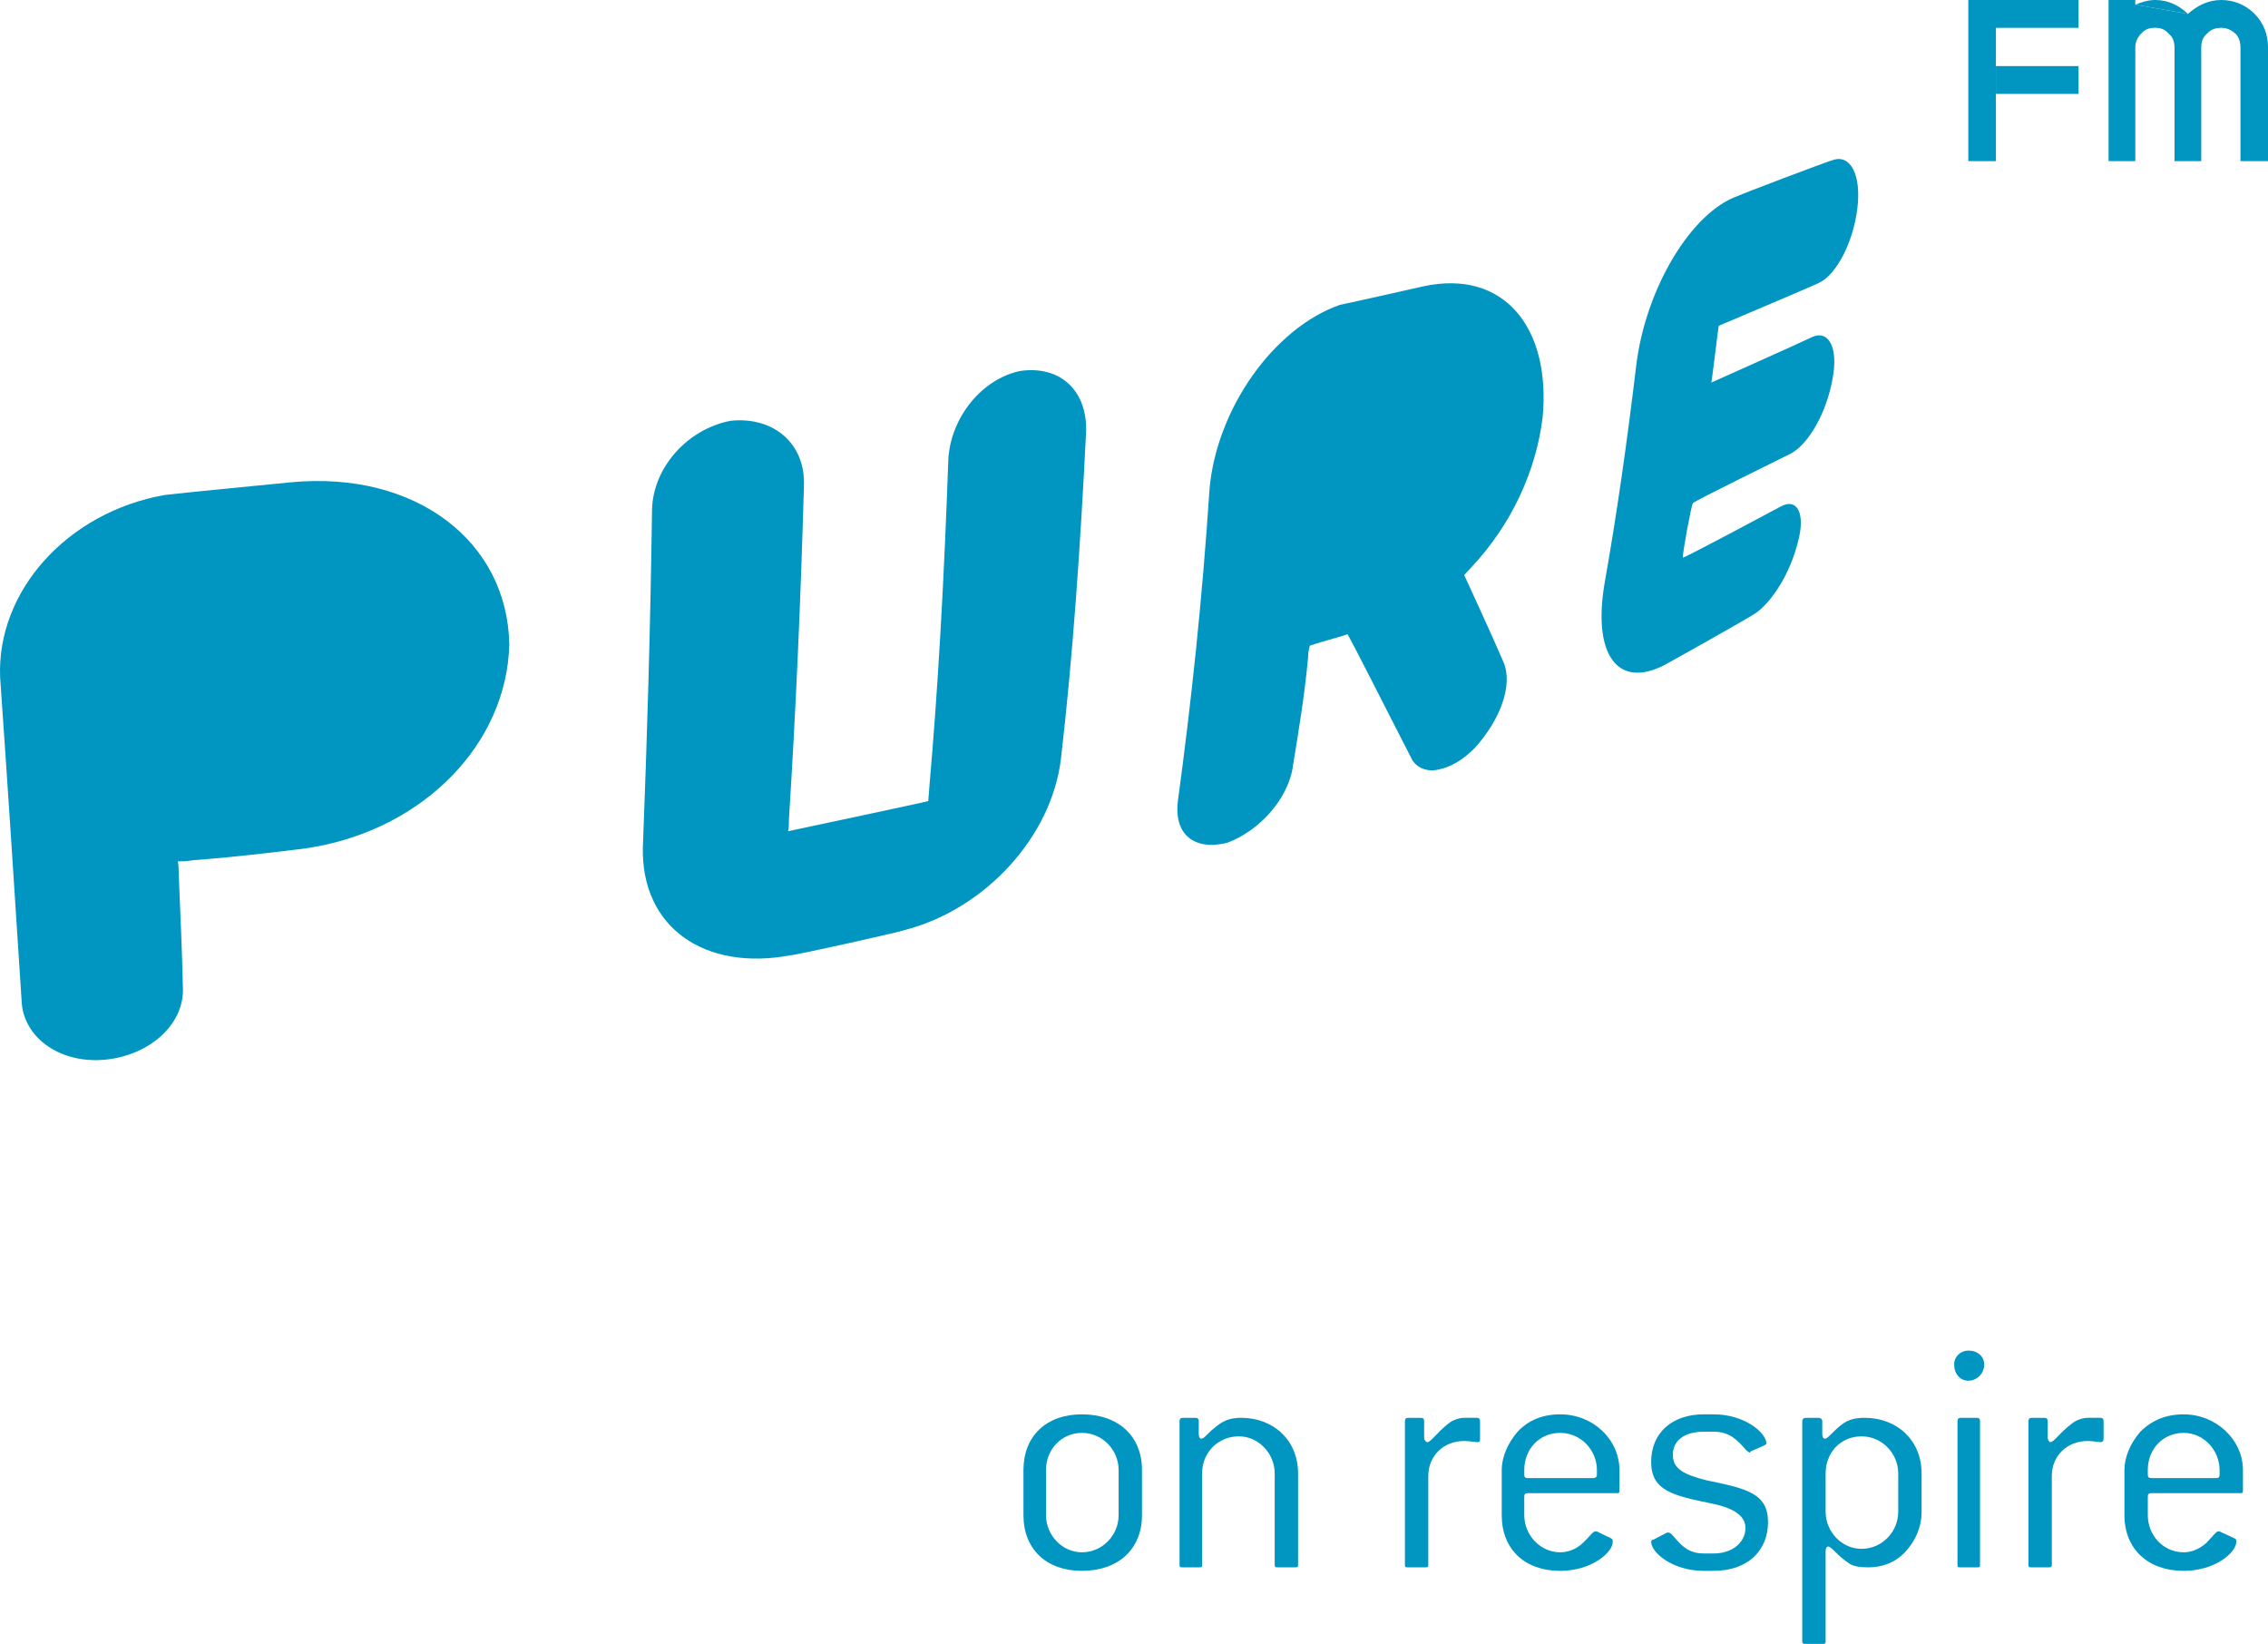
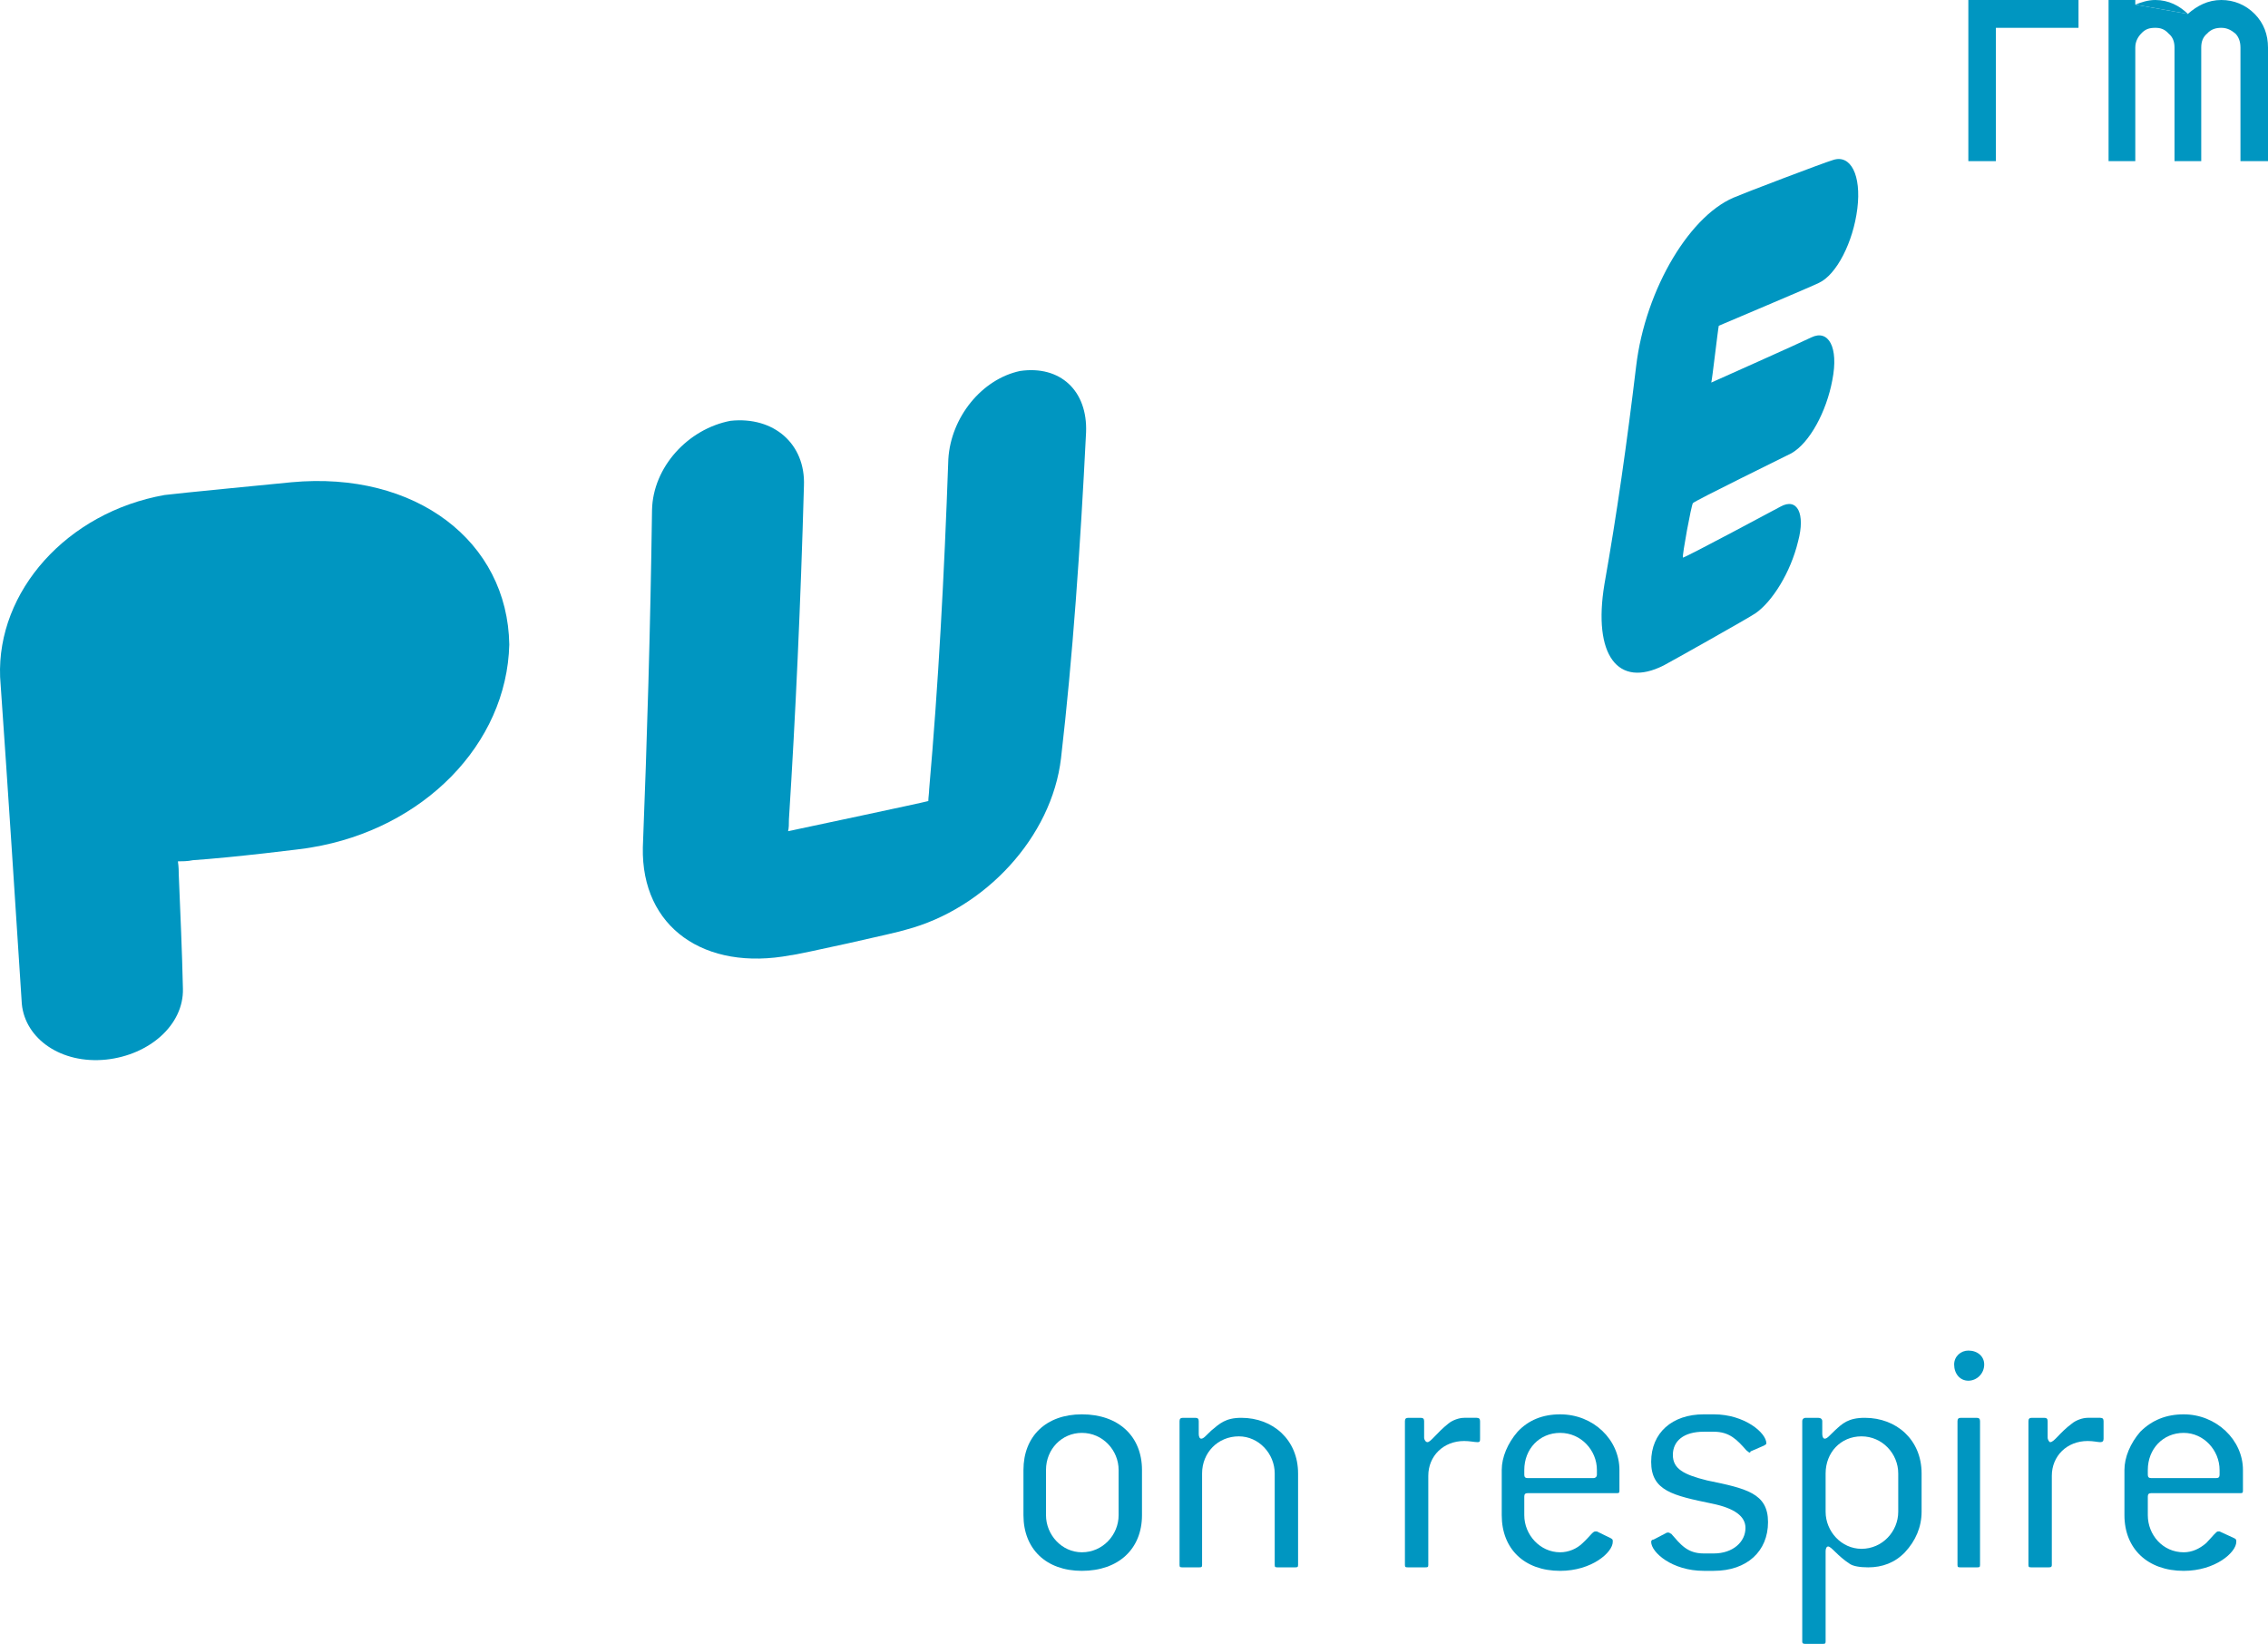
<svg xmlns="http://www.w3.org/2000/svg" version="1.1" id="Calque_1" width="519.984" height="376.856" viewBox="0 0 519.984 376.856" style="overflow:visible;enable-background:new 0 0 519.984 376.856;" xml:space="preserve">
  <path style="fill:#0096C1;" d="M207.666,213.145L207.666,213.145c18.179-4.786,33.489-21.263,35.595-39.334  c2.679-23.123,4.401-47.839,5.741-74.682c0.383-9.567-5.931-15.414-15.118-14.085c-8.803,1.86-15.883,10.631-16.459,20.198  c-0.957,27.107-2.296,51.823-4.401,75.744c0,0.795-0.19,1.86-0.19,2.656c-0.766,0.267-32.15,6.911-32.15,6.911  c0.19-0.795,0.19-1.595,0.19-2.657c1.532-24.185,2.679-49.166,3.445-76.54c0.383-9.569-6.89-15.947-16.84-14.885  c-9.762,1.862-17.799,10.631-17.989,20.465c-0.383,27.641-1.149,52.888-2.105,77.338c-0.383,18.338,14.161,28.437,33.873,24.716  C182.405,218.99,206.326,213.674,207.666,213.145" />
  <path style="fill:#0096C1;" d="M417.027,64.846L417.027,64.846c4.021-1.86,7.847-9.303,8.803-17.009  c0.956-7.707-1.532-12.492-5.553-11.163c-1.913,0.533-21.432,7.974-21.812,8.24c-10.716,3.72-21.246,21.26-23.35,39.067  c-2.104,17.541-4.401,33.752-7.271,49.963c-2.68,16.212,3.06,23.918,13.59,18.603c1.527-0.796,19.519-10.896,21.051-11.958  c3.826-2.658,8.032-9.303,9.76-16.479c1.718-6.378-0.195-10.098-4.021-7.973c0,0-21.816,11.693-22.388,11.693  c-0.195-0.531,1.913-11.958,2.294-12.489c0.381-0.533,21.051-10.631,22.583-11.429c4.206-2.391,8.037-9.567,9.378-16.743  c1.528-7.707-0.956-11.693-4.786-9.833c-2.679,1.329-22.393,10.098-22.964,10.365c0.19-0.531,1.527-12.225,1.723-13.022  C394.639,74.413,415.495,65.644,417.027,64.846" />
  <path style="fill:#0096C1;" d="M37.727,113.48L37.727,113.48c-22.391,3.987-38.467,22.059-37.701,41.726  C1.941,182.58,3.471,206.5,5.003,230.15c0.764,7.974,8.994,13.823,19.329,12.761c9.95-1.062,17.796-7.974,17.606-16.214  c-0.192-8.77-0.576-17.01-0.957-26.312c0-0.529,0-1.592-0.192-2.921c0.766,0,2.296,0,3.445-0.267  c8.229-0.533,26.219-2.657,27.175-2.924c25.643-4.254,44.781-23.652,45.354-46.508c-0.383-23.654-21.434-39.865-49.949-37.208  C66.815,110.558,39.449,113.216,37.727,113.48" />
-   <path style="fill:#0096C1;" d="M344.69,151.752L344.69,151.752c2.293,5.313-0.771,13.287-6.51,19.665  c-2.869,2.925-5.738,4.518-8.608,5.051c-2.488,0.531-5.172-0.533-6.128-2.924c-4.401-8.505-14.161-27.905-14.542-28.172  c-0.194,0.267-5.553,1.596-8.612,2.658c-0.19,0.798-0.386,1.596-0.386,2.658c-0.762,8.505-2.104,16.479-3.444,24.716  c-0.957,7.707-7.843,15.149-15.118,17.807c-7.461,1.862-12.248-1.862-11.291-9.569c3.063-22.59,5.553-45.71,7.274-71.755  c1.723-18.338,14.732-36.676,29.854-41.992c2.679-0.531,19.134-4.251,19.134-4.251c18.377-3.987,29.283,9.302,27.37,30.032  c-1.532,12.489-7.275,24.716-16.265,34.283l-1.727,1.86C335.692,131.819,342.201,145.906,344.69,151.752" />
  <polyline style="fill:#0096C1;" points="457.597,6.378 476.541,6.378 476.541,0 451.282,0 451.282,36.941 457.597,36.941   457.597,21.527 " />
  <line style="fill:#0096C1;" x1="457.597" y1="15.149" x2="457.597" y2="6.378" />
-   <polyline style="fill:#0096C1;" points="457.597,21.527 475.013,21.527 476.541,21.527 476.541,19.932 476.541,16.743   476.541,15.149 475.013,15.149 457.597,15.149 " />
  <path style="fill:#0096C1;" d="M501.612,3.189C499.699,1.329,497.211,0,494.146,0c-1.718,0-3.25,0.531-4.588,1.062" />
  <path style="fill:#0096C1;" d="M489.559,1.062V0h-6.128v36.941h6.128V10.896c0-1.329,0.571-2.392,1.338-3.189  c0.956-1.062,1.913-1.329,3.25-1.329c1.151,0,2.107,0.267,3.064,1.329c0.956,0.797,1.337,1.86,1.337,3.189v26.045h6.129V10.896  c0-1.329,0.381-2.392,1.337-3.189c0.956-1.062,2.107-1.329,3.255-1.329c1.342,0,2.298,0.531,3.254,1.329  c0.763,0.797,1.147,1.86,1.147,3.189v26.045h6.314V10.896c0-2.925-0.956-5.581-3.06-7.707C514.816,1.062,512.138,0,509.269,0  c-3.061,0-5.549,1.329-7.656,3.189" />
  <path style="fill:#0096C1;" d="M248.045,360.114c-8.229,0-13.397-5.05-13.397-12.761v-10.364c0-7.707,5.167-12.756,13.397-12.756  c8.42,0,13.778,5.049,13.778,12.756v10.364C261.823,355.064,256.465,360.114,248.045,360.114 M256.465,336.989  c0-4.516-3.635-8.503-8.42-8.503c-4.592,0-8.229,3.72-8.229,8.503v10.364c0,4.521,3.638,8.507,8.229,8.507  c4.785,0,8.42-3.986,8.42-8.507V336.989z" />
  <path style="fill:#0096C1;" d="M296.845,359.313h-3.83c-0.571,0-0.762,0-0.762-0.528v-20.996c0-4.521-3.636-8.507-8.228-8.507  c-4.787,0-8.422,3.72-8.422,8.507v20.996c0,0.528-0.195,0.528-0.767,0.528h-3.635c-0.576,0-0.767,0-0.767-0.528v-32.957  c0-0.533,0.19-0.795,0.767-0.795h2.869c0.575,0,0.766,0.262,0.766,0.795v2.925c0,0.529,0.19,1.062,0.571,1.062  c0.576,0,1.151-0.796,2.303-1.862c1.913-1.591,3.25-2.92,6.886-2.92c7.275,0,13.014,5.049,13.014,12.756v20.996  C297.61,359.313,297.416,359.313,296.845,359.313" />
  <path style="fill:#0096C1;" d="M338.757,330.611c-0.767,0-1.723-0.263-3.064-0.263c-4.782,0-8.228,3.453-8.228,7.969v20.468  c0,0.528-0.194,0.528-0.766,0.528h-3.831c-0.571,0-0.762,0-0.762-0.528v-32.957c0-0.533,0.19-0.795,0.762-0.795h2.874  c0.571,0,0.767,0.262,0.767,0.795v3.721c0,0.533,0.381,1.062,0.762,1.062c0.77,0,2.107-2.125,4.786-4.249  c0.957-0.801,2.488-1.329,3.636-1.329h2.869c0.576,0,0.771,0.262,0.771,0.795v3.987  C339.332,330.348,339.332,330.611,338.757,330.611" />
  <path style="fill:#0096C1;" d="M370.523,342.304h-20.285c-0.575,0-0.766,0.267-0.766,0.8v4.249c0,4.521,3.635,8.507,8.228,8.507  c1.912,0,3.825-0.796,5.167-2.124c1.723-1.596,2.298-2.658,2.874-2.658c0,0,0.186,0,0.381,0l3.25,1.591  c0.386,0.267,0.386,0.267,0.386,0.8c0,2.392-4.787,6.646-12.058,6.646c-8.228,0-13.396-5.05-13.396-12.761v-10.364  c0-2.921,1.342-6.111,3.636-8.77c2.488-2.658,5.743-3.986,9.76-3.986c7.655,0,13.589,5.849,13.589,12.756v4.786  C371.289,342.304,371.099,342.304,370.523,342.304 M366.122,336.989c0-4.516-3.636-8.503-8.422-8.503  c-4.783,0-8.228,3.72-8.228,8.503v1.066c0,0.529,0.19,0.796,0.766,0.796h15.117c0.386,0,0.767-0.267,0.767-0.796V336.989z" />
  <path style="fill:#0096C1;" d="M383.537,333.535c0,3.191,2.484,4.521,7.843,5.85c8.998,1.857,13.975,2.92,13.975,9.564  s-4.786,11.165-12.442,11.165h-2.294c-7.271,0-12.058-4.254-12.058-6.646c0-0.267,0.19-0.533,0.575-0.533l3.061-1.595  c0.194,0,0.194,0,0.381,0c0.194,0,0.385,0.267,0.575,0.267c2.107,2.391,3.64,4.52,7.466,4.52h2.294c4.401,0,7.271-2.658,7.271-5.849  c0-2.658-2.484-4.516-7.651-5.578c-8.994-1.862-13.971-2.925-13.971-9.569s4.786-10.897,12.058-10.897h2.294  c7.085,0,12.058,4.253,12.058,6.645c0,0.267-0.19,0.267-0.571,0.533l-3.064,1.329c0,0.262-0.19,0.262-0.19,0.262  c-0.19,0-0.385-0.262-0.766-0.528c-2.108-2.392-3.826-4.254-7.466-4.254h-2.294C386.021,328.219,383.537,330.348,383.537,333.535" />
  <path style="fill:#0096C1;" d="M436.741,355.86c-2.303,2.392-5.172,3.453-8.423,3.453c-1.913,0-3.444-0.267-4.211-0.795  c-2.873-1.862-4.211-3.987-4.973-3.987c-0.385,0-0.575,0.533-0.575,1.062v20.729c0,0.533-0.195,0.533-0.767,0.533h-3.83  c-0.381,0-0.762,0-0.762-0.533v-50.495c0-0.533,0.381-0.795,0.762-0.795h2.869c0.576,0,0.961,0.262,0.961,0.795v2.925  c0,0.529,0.19,1.062,0.571,1.062c0.576,0,1.151-0.796,2.298-1.862c1.723-1.591,3.061-2.92,6.891-2.92  c7.271,0,13.014,5.049,13.014,12.756v8.769C440.566,350.011,439.225,353.202,436.741,355.86 M435.209,337.789  c0-4.521-3.64-8.507-8.423-8.507c-4.782,0-8.227,3.72-8.227,8.507v8.769c0,4.521,3.635,8.507,8.227,8.507  c4.783,0,8.423-3.986,8.423-8.507V337.789z" />
  <path style="fill:#0096C1;" d="M451.282,316.526c-1.912,0-3.254-1.596-3.254-3.721c0-1.861,1.532-3.19,3.254-3.19  c2.108,0,3.636,1.329,3.636,3.19C454.918,314.93,453.195,316.526,451.282,316.526 M453.195,359.313h-3.635  c-0.571,0-0.767,0-0.767-0.528v-32.957c0-0.533,0.195-0.795,0.767-0.795h3.635c0.576,0,0.767,0.262,0.767,0.795v32.957  C453.962,359.313,453.771,359.313,453.195,359.313z" />
  <path style="fill:#0096C1;" d="M481.518,330.611c-0.575,0-1.532-0.263-2.869-0.263c-4.782,0-8.228,3.453-8.228,7.969v20.468  c0,0.528-0.381,0.528-0.767,0.528h-3.83c-0.571,0-0.762,0-0.762-0.528v-32.957c0-0.533,0.19-0.795,0.762-0.795h2.874  c0.571,0,0.766,0.262,0.766,0.795v3.721c0,0.533,0.381,1.062,0.576,1.062c0.956,0,2.099-2.125,4.973-4.249  c0.957-0.801,2.488-1.329,3.636-1.329h2.869c0.575,0,0.767,0.262,0.767,0.795v3.987  C482.284,330.348,482.093,330.611,481.518,330.611" />
  <path style="fill:#0096C1;" d="M513.479,342.304H493.19c-0.571,0-0.762,0.267-0.762,0.8v4.249c0,4.521,3.444,8.507,8.227,8.507  c1.913,0,3.641-0.796,5.168-2.124c1.532-1.596,2.298-2.658,2.679-2.658c0.195,0,0.381,0,0.381,0l3.445,1.591  c0.386,0.267,0.386,0.267,0.386,0.8c0,2.392-4.787,6.646-12.059,6.646c-8.227,0-13.585-5.05-13.585-12.761v-10.364  c0-2.921,1.337-6.111,3.636-8.77c2.679-2.658,5.929-3.986,9.949-3.986c7.466,0,13.586,5.849,13.586,12.756v4.786  C514.241,342.304,514.055,342.304,513.479,342.304 M508.883,336.989c0-4.516-3.631-8.503-8.228-8.503  c-4.782,0-8.227,3.72-8.227,8.503v1.066c0,0.529,0.19,0.796,0.762,0.796h14.931c0.576,0,0.762-0.267,0.762-0.796V336.989z" />
</svg>